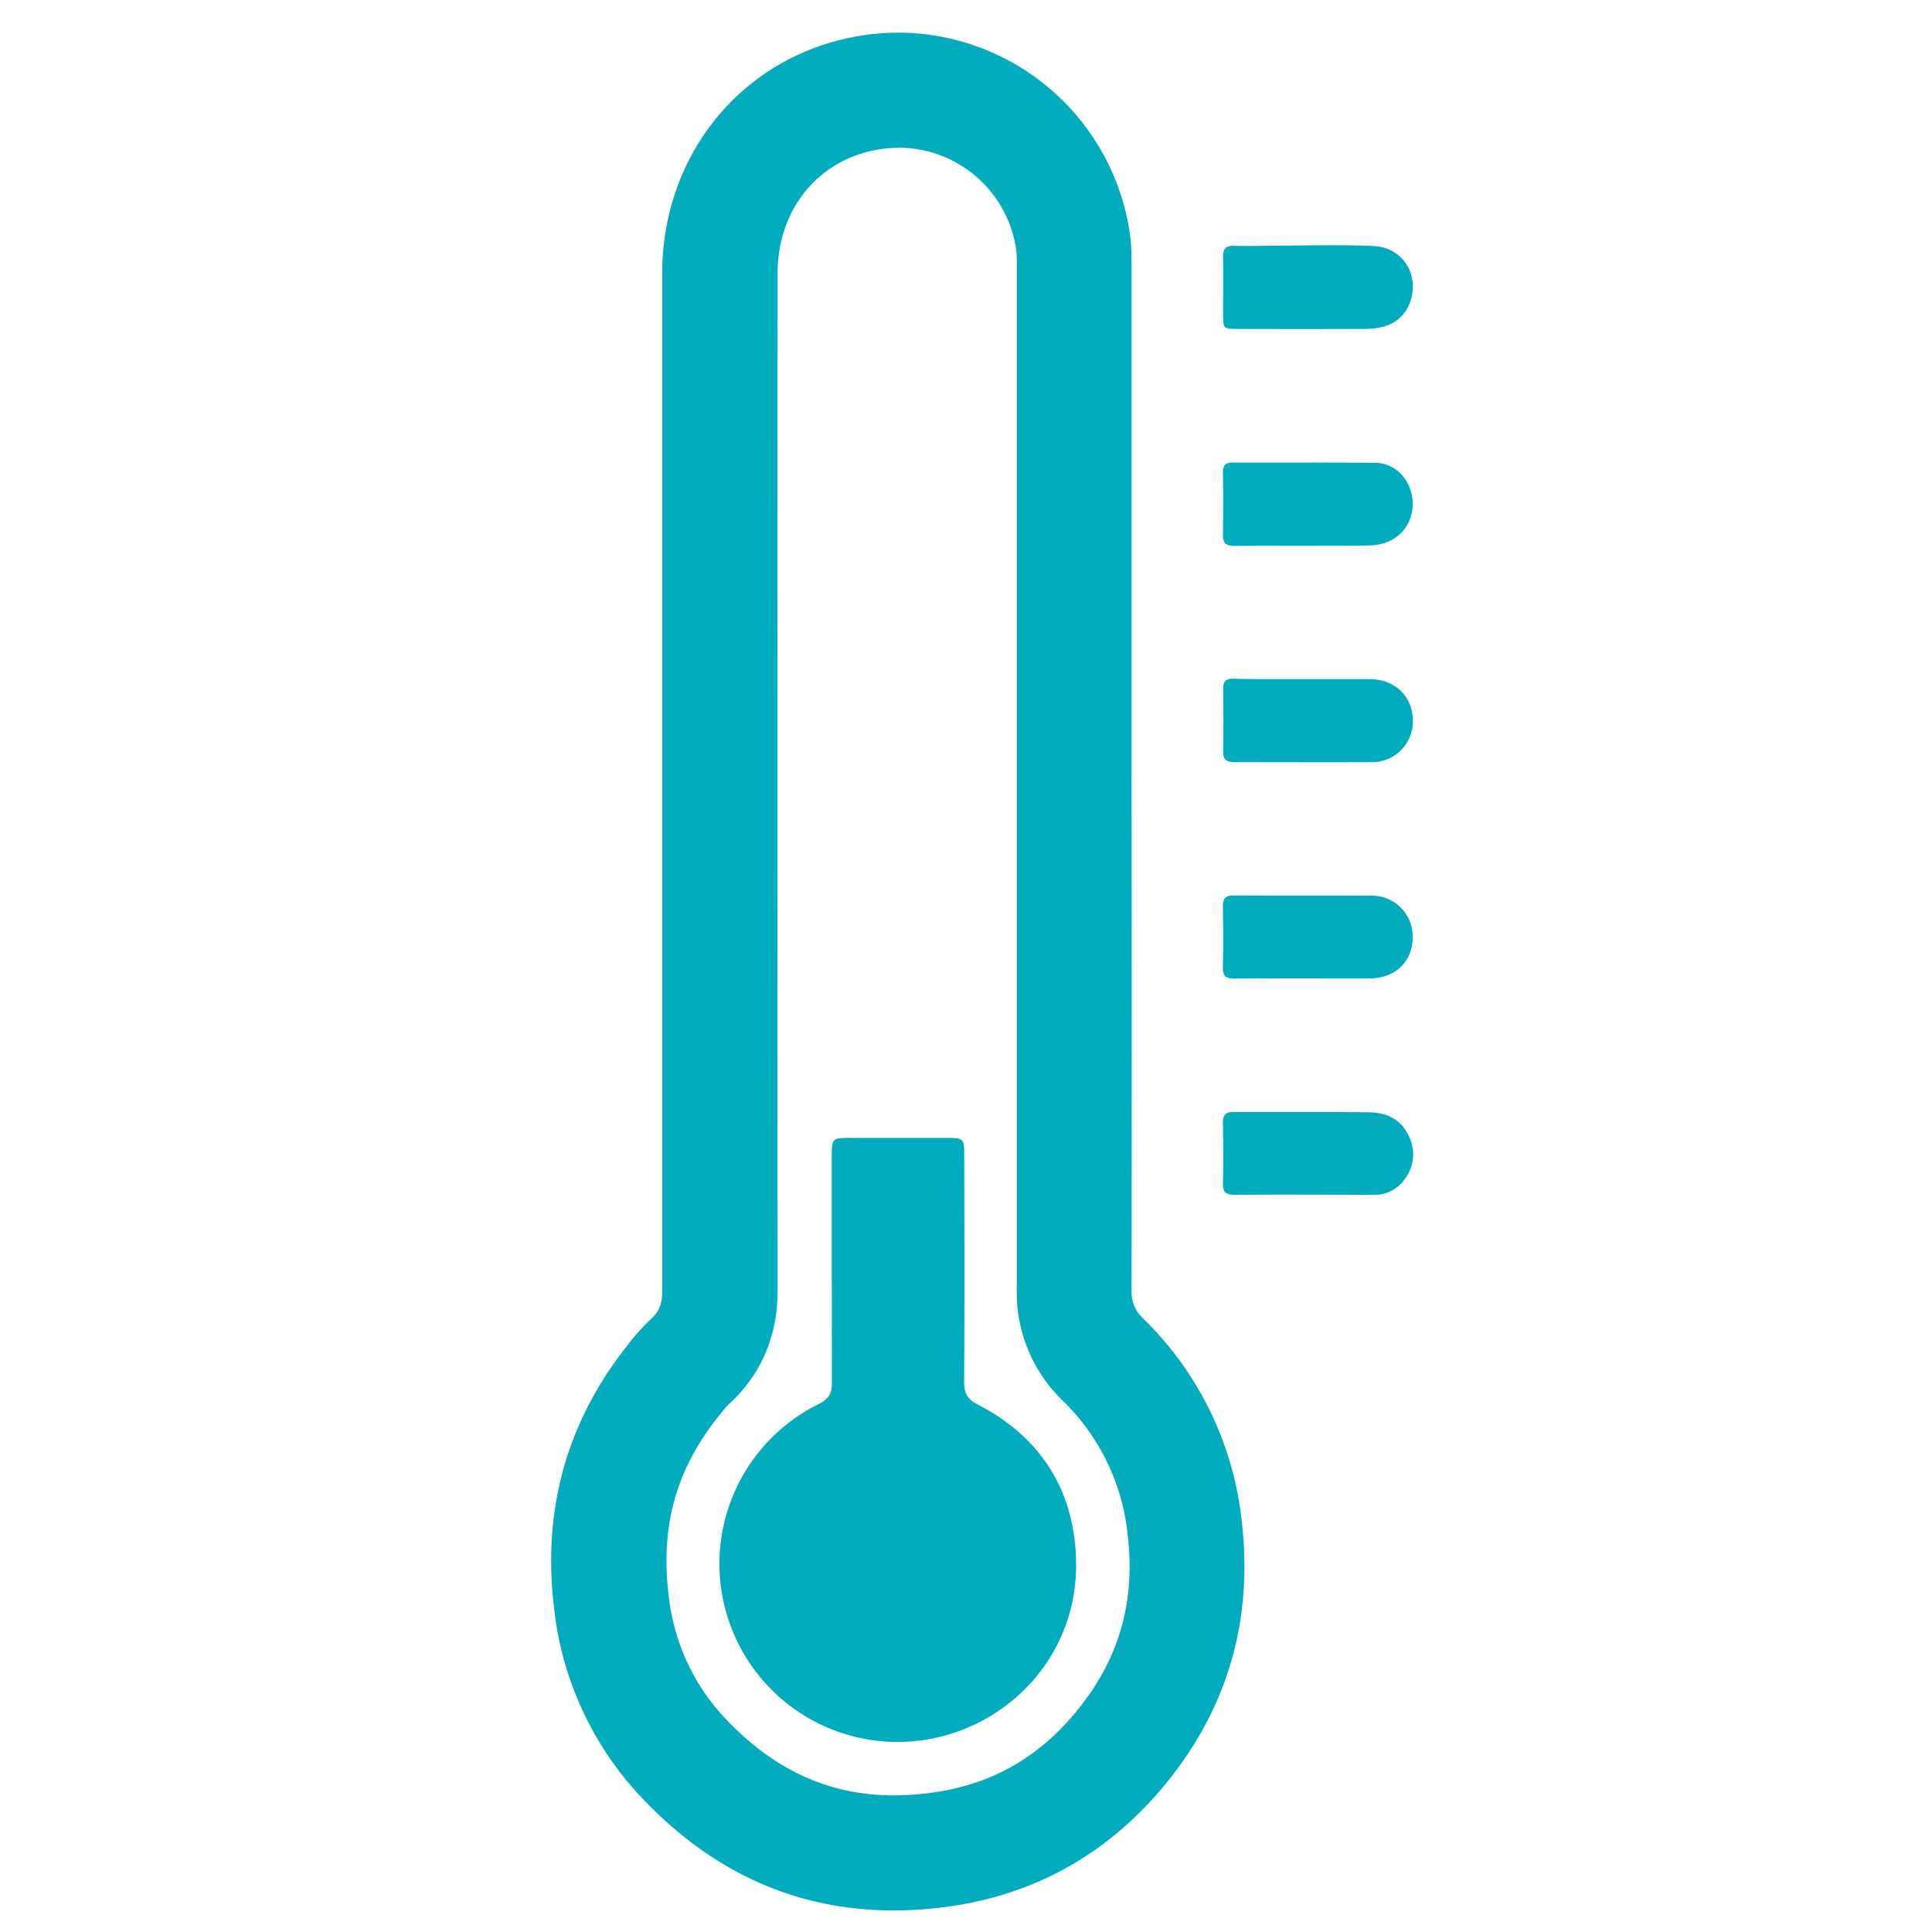
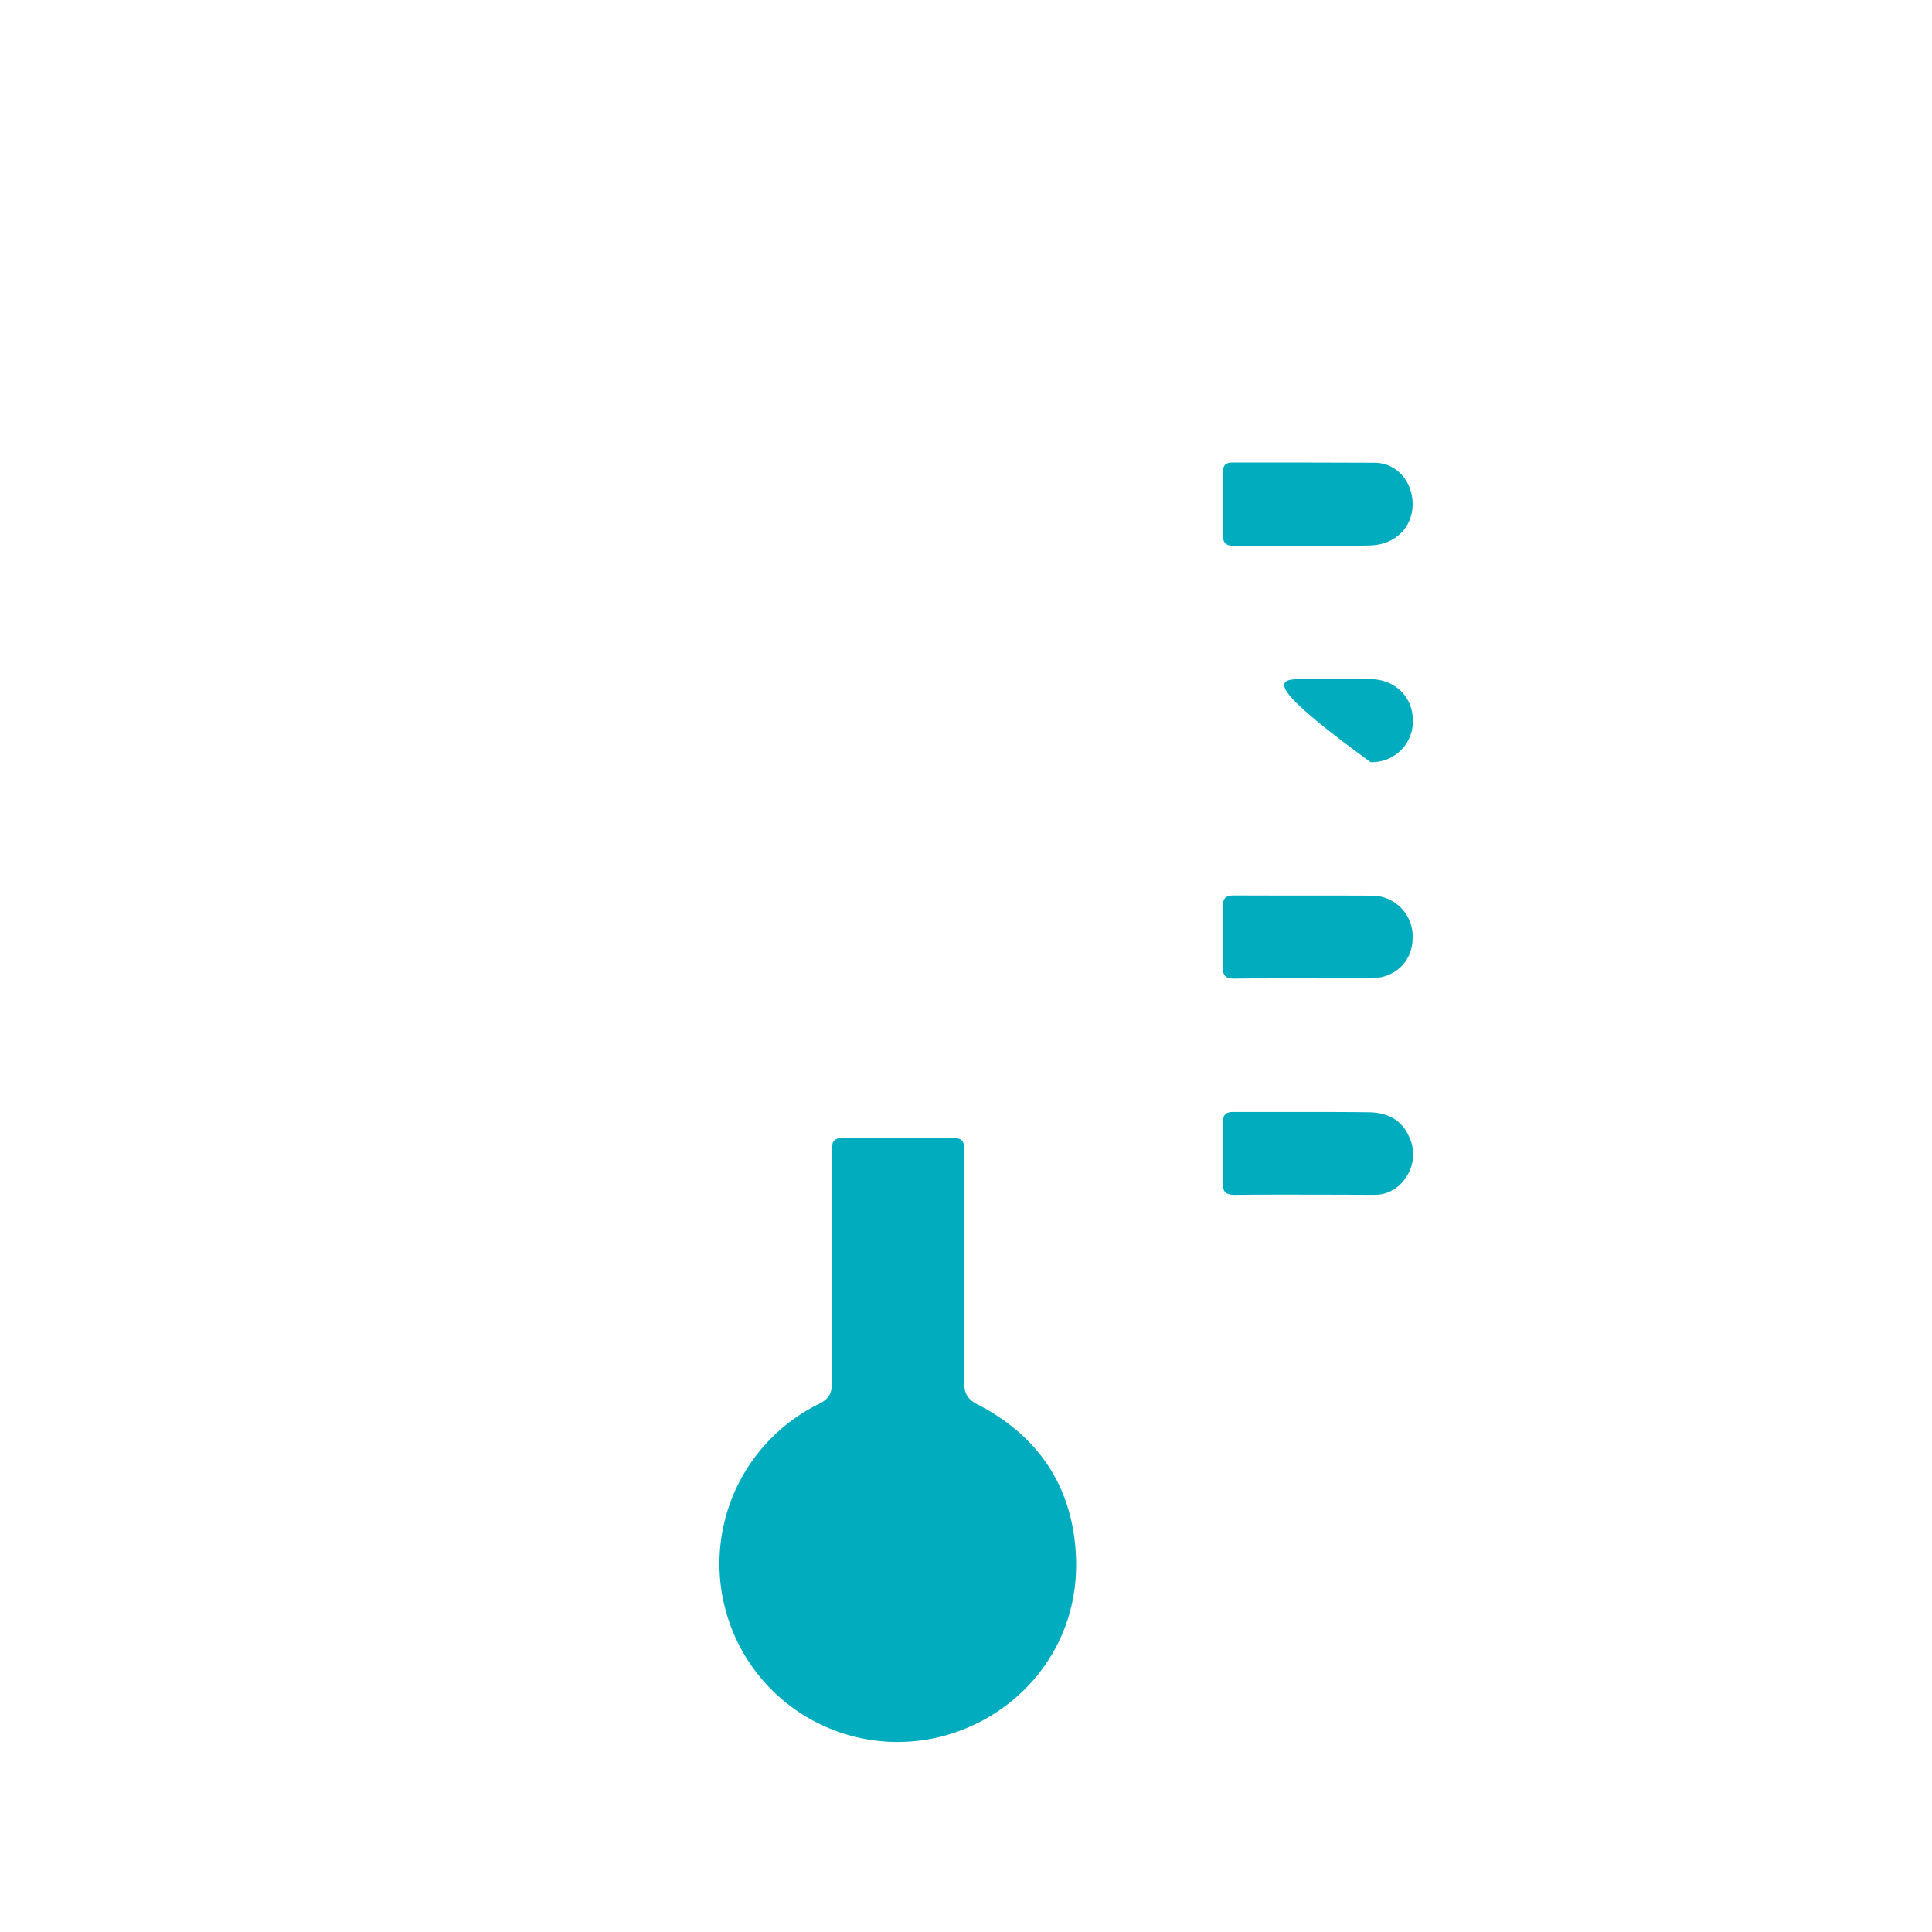
<svg xmlns="http://www.w3.org/2000/svg" id="Livello_1" data-name="Livello 1" viewBox="0 0 500 500">
  <defs>
    <style>.cls-1{fill:#00acbe;}</style>
  </defs>
  <title>icona</title>
-   <path class="cls-1" d="M232.4,38.22h0a30.78,30.78,0,0,1,30.54,26.05,16.14,16.14,0,0,1,.2,2.7V225.24q0,54.26,0,108.5a38.85,38.85,0,0,0,11.8,28.66,56.36,56.36,0,0,1,16.92,35c2,17.2-2.29,32-13,45.16-10,12.32-22.34,19.32-37.72,21.39a72.79,72.79,0,0,1-9.82.69c-16.35,0-30.33-6.23-42.76-19a54.87,54.87,0,0,1-15.5-32.7c-2.18-17.75,1.82-32.38,12.61-46.05.71-.9,2.18-2.77,2.75-3.3,5.85-5.23,12.82-14.57,12.81-29.39q-.08-131.7,0-263.41c0-15.31,9-27.64,22.91-31.41a31.91,31.91,0,0,1,8.31-1.11m0-29.81a61.48,61.48,0,0,0-16.09,2.16C189.5,17.82,171.39,42,171.38,70.74q0,131.72,0,263.42c0,2.9-.61,5.14-2.87,7.16a54.89,54.89,0,0,0-6.29,7.06c-15.83,20.07-21.9,42.88-18.79,68.15a84.78,84.78,0,0,0,23.7,49.81c18,18.59,39.5,28.08,64.14,28.08a104.07,104.07,0,0,0,13.8-.95c23.19-3.13,42.24-14.11,56.88-32.16,15.87-19.57,22.31-42.16,19.45-67.3a86,86,0,0,0-25.56-52.79,9.45,9.45,0,0,1-3-7.44q.09-67,0-134.08V67a47.28,47.28,0,0,0-.56-7.4,60.74,60.74,0,0,0-60-51.16Z" />
-   <path class="cls-1" d="M356.45,63.77a10.24,10.24,0,0,1,9.15,9.47c.35,5.76-2.89,10.37-8.14,11.44a21.25,21.25,0,0,1-4.29.45q-16.5.06-33,0c-3.49,0-3.63-.16-3.64-3.69,0-4.87.09-9.74,0-14.61-.06-2.22.41-3.27,2.93-3.2C325.17,63.8,349.88,63.1,356.45,63.77Z" />
  <path class="cls-1" d="M319.67,253.26c-2.27.05-3.27-.56-3.2-3,.15-5.22.11-10.46,0-15.69,0-2.11.77-2.84,2.87-2.83,11.81.06,23.62,0,35.44.06a10.54,10.54,0,0,1,10.81,11c-.06,6.11-4.59,10.39-11,10.41C348.89,253.24,325.62,253.15,319.67,253.26Z" />
  <path class="cls-1" d="M319.49,141.28c-2.22,0-3.05-.74-3-3,.11-5.32.08-10.64,0-16,0-1.82.61-2.59,2.51-2.58,12.27,0,24.53,0,36.79.06,5.62,0,9.84,4.84,9.81,10.77s-4.51,10.47-11,10.62C348.79,141.35,325.34,141.18,319.49,141.28Z" />
  <path class="cls-1" d="M319.68,309.23c-2.28,0-3.26-.58-3.19-3,.15-5.22.09-10.45,0-15.68,0-1.93.64-2.77,2.65-2.77,11.72.05,23.44-.06,35.15.08,4.46.06,8.29,1.72,10.3,6.14a10.49,10.49,0,0,1-.94,11,9.43,9.43,0,0,1-8,4.22C349.69,309.19,325.71,309.11,319.68,309.23Z" />
-   <path class="cls-1" d="M337.33,175.76c5.78,0,11.55,0,17.32,0,6.35.05,10.93,4.5,11,10.59a10.56,10.56,0,0,1-10.94,10.89c-11.72.06-23.45,0-35.17,0-2.2,0-3.06-.68-3-2.93.11-5.32.09-10.65,0-16,0-2,.73-2.69,2.71-2.66C325.25,175.81,331.29,175.76,337.33,175.76Z" />
+   <path class="cls-1" d="M337.33,175.76c5.78,0,11.55,0,17.32,0,6.35.05,10.93,4.5,11,10.59a10.56,10.56,0,0,1-10.94,10.89C325.25,175.81,331.29,175.76,337.33,175.76Z" />
  <path class="cls-1" d="M249.53,357.77c0,2.88.89,4.38,3.48,5.71,16.41,8.46,25.09,22.32,25.48,40.49.52,24.44-17.44,42.81-38.86,46.26a46.11,46.11,0,0,1-27.72-86.88c2.72-1.33,3.41-2.9,3.4-5.7-.07-49.33-.05-8.72-.05-58,0-5.16,0-5.16,5.21-5.16h24c5.07,0,5.08,0,5.08,4.95C249.6,324.12,249.64,333.06,249.53,357.77Z" />
</svg>